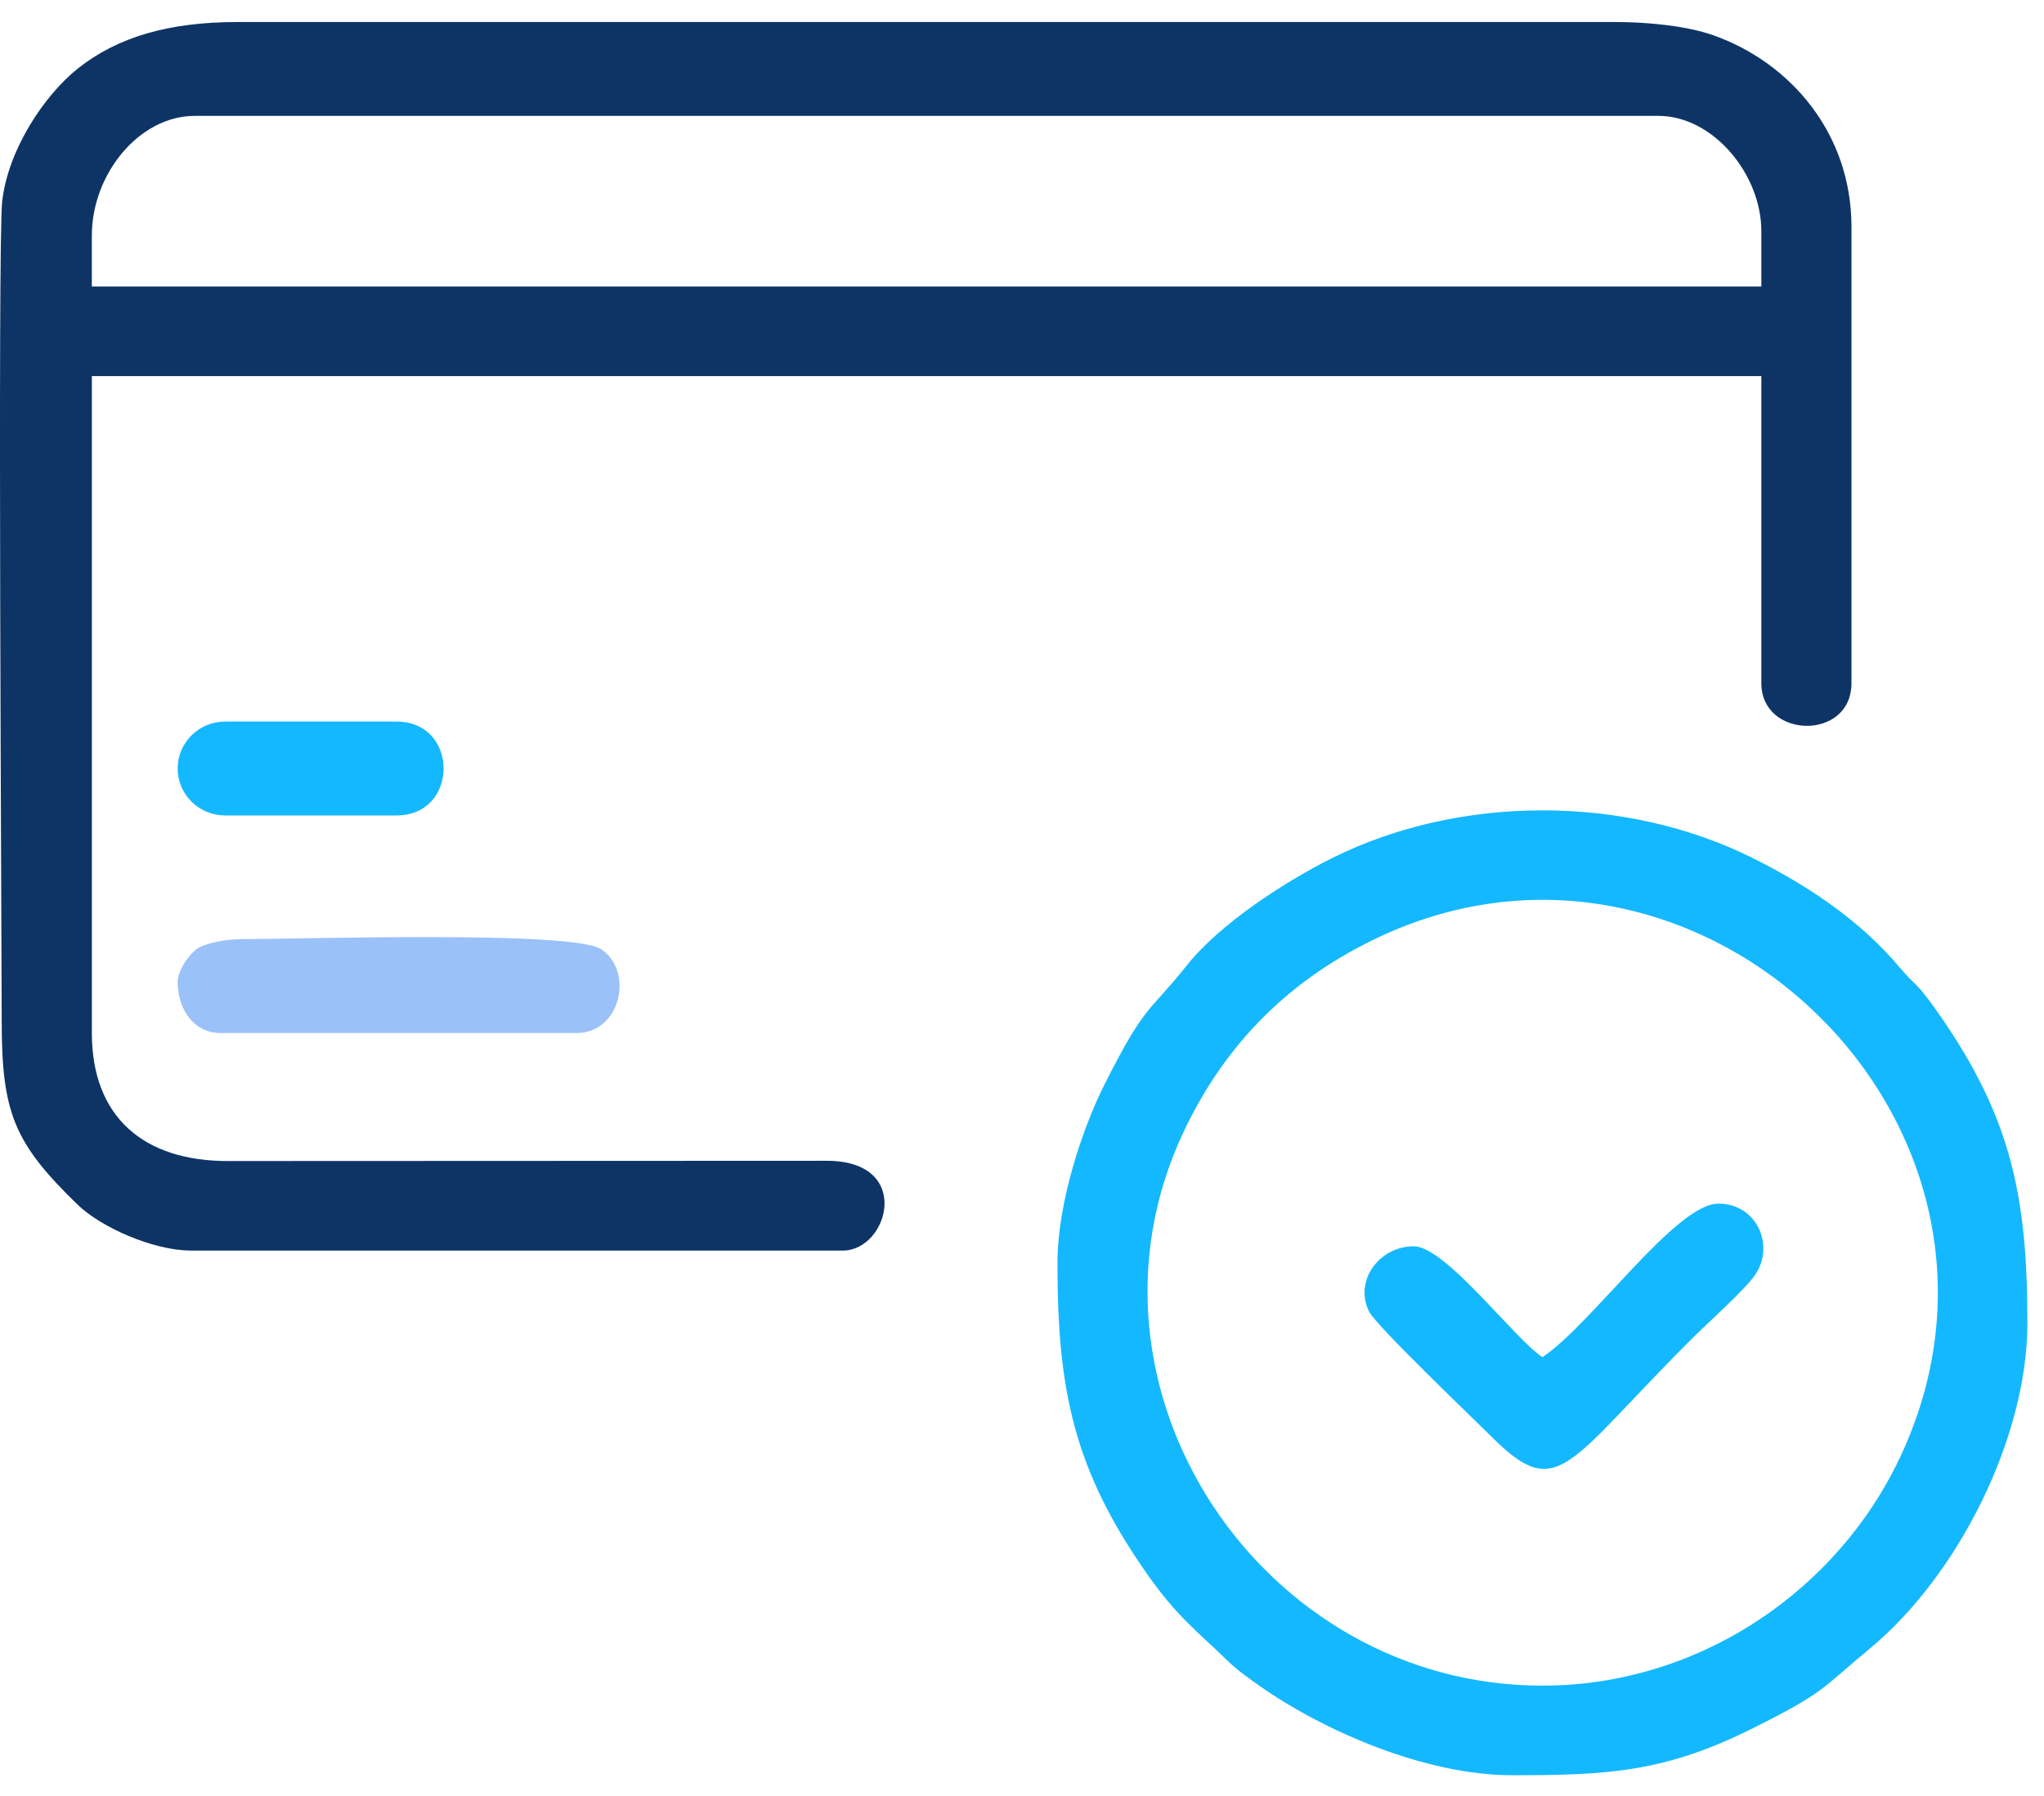
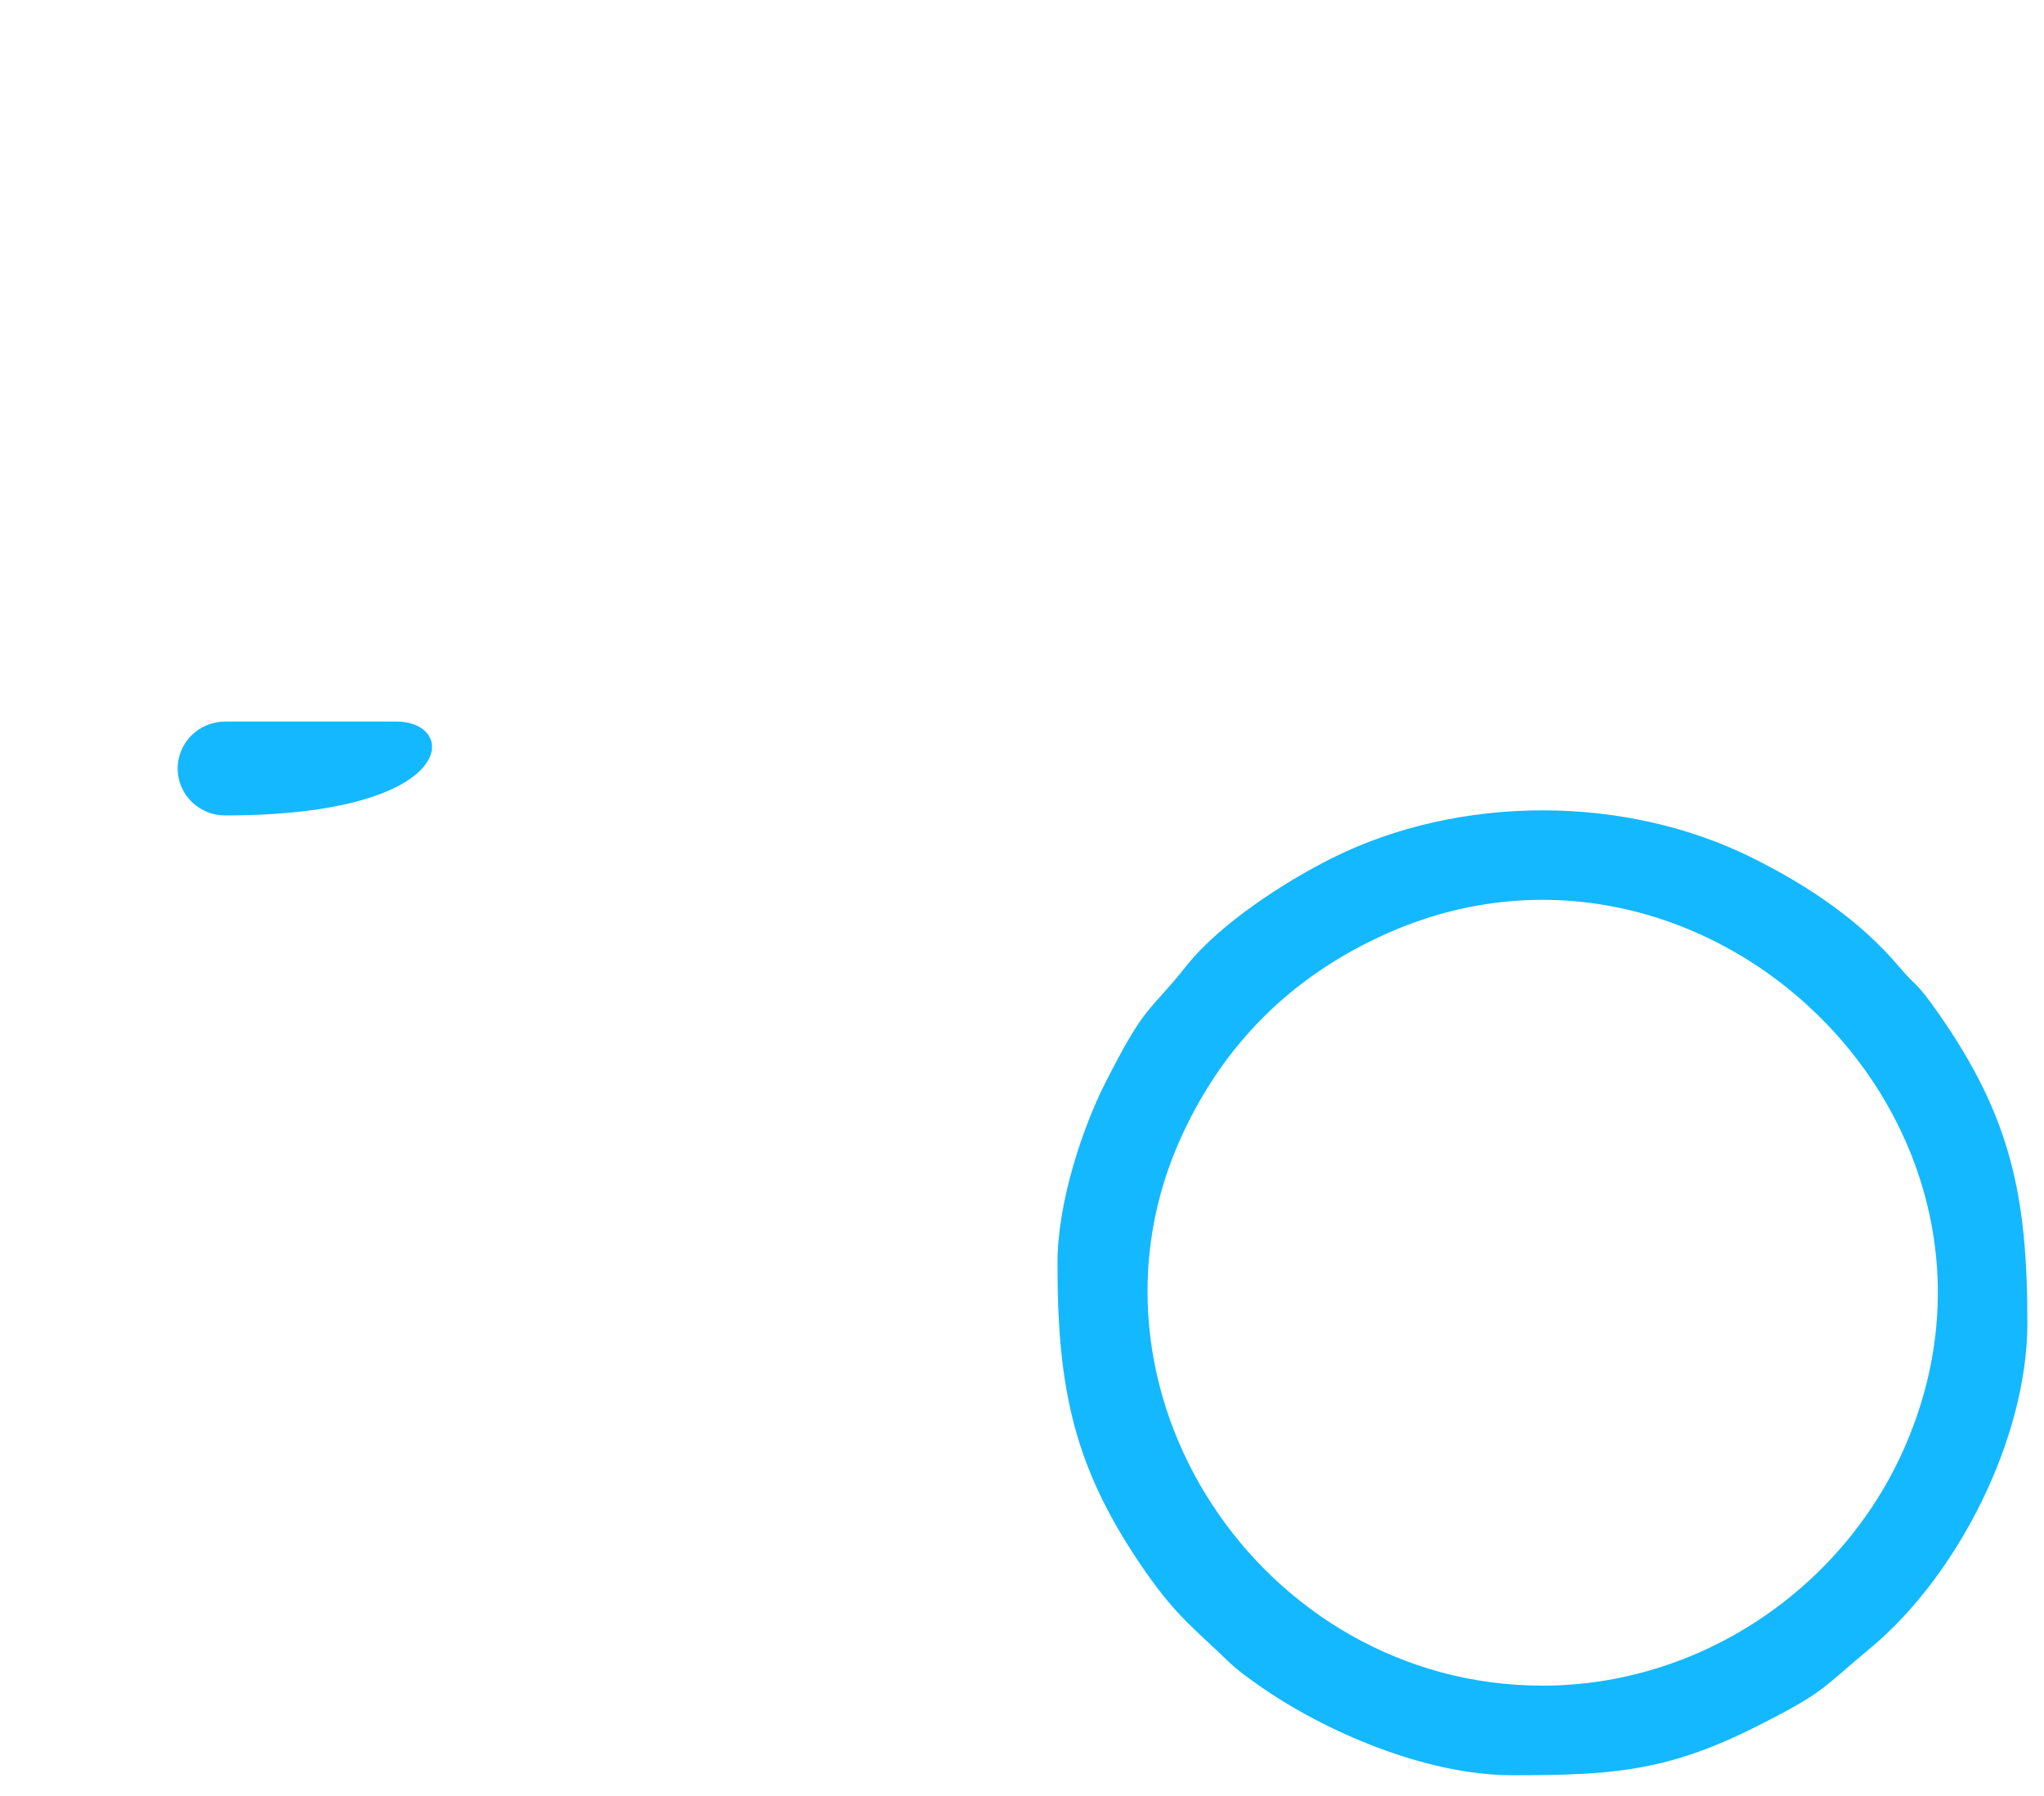
<svg xmlns="http://www.w3.org/2000/svg" width="66" height="58" viewBox="0 0 66 58" fill="none">
-   <path fill-rule="evenodd" clip-rule="evenodd" d="M2.966 7.599C2.966 5.638 4.48 3.742 6.291 3.742H53.547C55.321 3.742 56.873 5.633 56.873 7.462V9.252H2.965V7.599H2.966ZM6.153 40.386H27.217C28.691 40.386 29.507 37.468 26.669 37.487L7.398 37.495C4.624 37.512 2.966 36.057 2.966 33.36V12.145H56.873V22.064C56.873 23.868 59.783 23.931 59.783 22.064V7.324C59.783 4.323 57.829 2.03 55.331 1.142C54.502 0.847 53.27 0.711 52.161 0.711H7.677C5.427 0.711 3.795 1.202 2.526 2.203C1.44 3.061 0.255 4.831 0.07 6.512C-0.079 7.873 0.056 30.887 0.055 32.947C0.053 35.935 0.45 36.911 2.511 38.908C3.256 39.631 4.947 40.385 6.153 40.385L6.153 40.386Z" fill="#0E3465" />
  <path fill-rule="evenodd" clip-rule="evenodd" d="M49.805 54.437C40.724 54.437 34.329 44.825 38.209 36.572C39.566 33.685 41.679 31.585 44.584 30.236C54.951 25.419 66.211 36.277 61.446 46.86C59.425 51.346 54.866 54.437 49.805 54.437L49.805 54.437ZM34.145 40.799C34.145 44.871 34.666 47.43 36.999 50.774C38.003 52.213 38.603 52.627 39.652 53.646C39.963 53.948 40.325 54.201 40.659 54.437C42.749 55.906 46.019 57.33 48.835 57.33C51.929 57.33 53.753 57.234 56.596 55.815C58.952 54.639 58.809 54.537 60.378 53.238C63.229 50.877 65.464 46.427 65.464 42.727C65.464 38.655 64.944 36.096 62.611 32.752C61.827 31.629 61.876 31.881 61.348 31.252C60.072 29.73 58.384 28.603 56.596 27.711C52.48 25.656 47.13 25.656 43.014 27.711C41.5 28.467 39.399 29.823 38.323 31.175C37.062 32.76 37.007 32.364 35.669 35.012C34.986 36.366 34.145 38.785 34.145 40.799H34.145Z" fill="#14B8FF" />
-   <path fill-rule="evenodd" clip-rule="evenodd" d="M49.805 43.829C48.871 43.208 46.676 40.248 45.648 40.248C44.526 40.248 43.712 41.38 44.208 42.357C44.451 42.834 47.549 45.786 48.176 46.412C50.329 48.56 50.578 47.263 54.69 43.175C55.164 42.703 56.368 41.629 56.682 41.157C57.317 40.202 56.716 38.87 55.487 38.87C54.113 38.87 51.393 42.772 49.805 43.829V43.829Z" fill="#14B8FF" />
-   <path fill-rule="evenodd" clip-rule="evenodd" d="M5.737 31.707C5.737 32.596 6.256 33.36 7.123 33.36H18.625C20.039 33.36 20.484 31.363 19.408 30.653C18.485 30.044 9.716 30.329 7.816 30.329C7.324 30.329 6.725 30.44 6.427 30.602C6.141 30.757 5.737 31.326 5.737 31.707V31.707Z" fill="#9BC1F9" />
-   <path fill-rule="evenodd" clip-rule="evenodd" d="M5.737 24.819C5.737 25.675 6.444 26.334 7.261 26.334H12.804C14.83 26.334 14.83 23.303 12.804 23.303H7.261C6.444 23.303 5.737 23.962 5.737 24.819V24.819Z" fill="#14B8FF" />
+   <path fill-rule="evenodd" clip-rule="evenodd" d="M5.737 24.819C5.737 25.675 6.444 26.334 7.261 26.334C14.83 26.334 14.83 23.303 12.804 23.303H7.261C6.444 23.303 5.737 23.962 5.737 24.819V24.819Z" fill="#14B8FF" />
</svg>